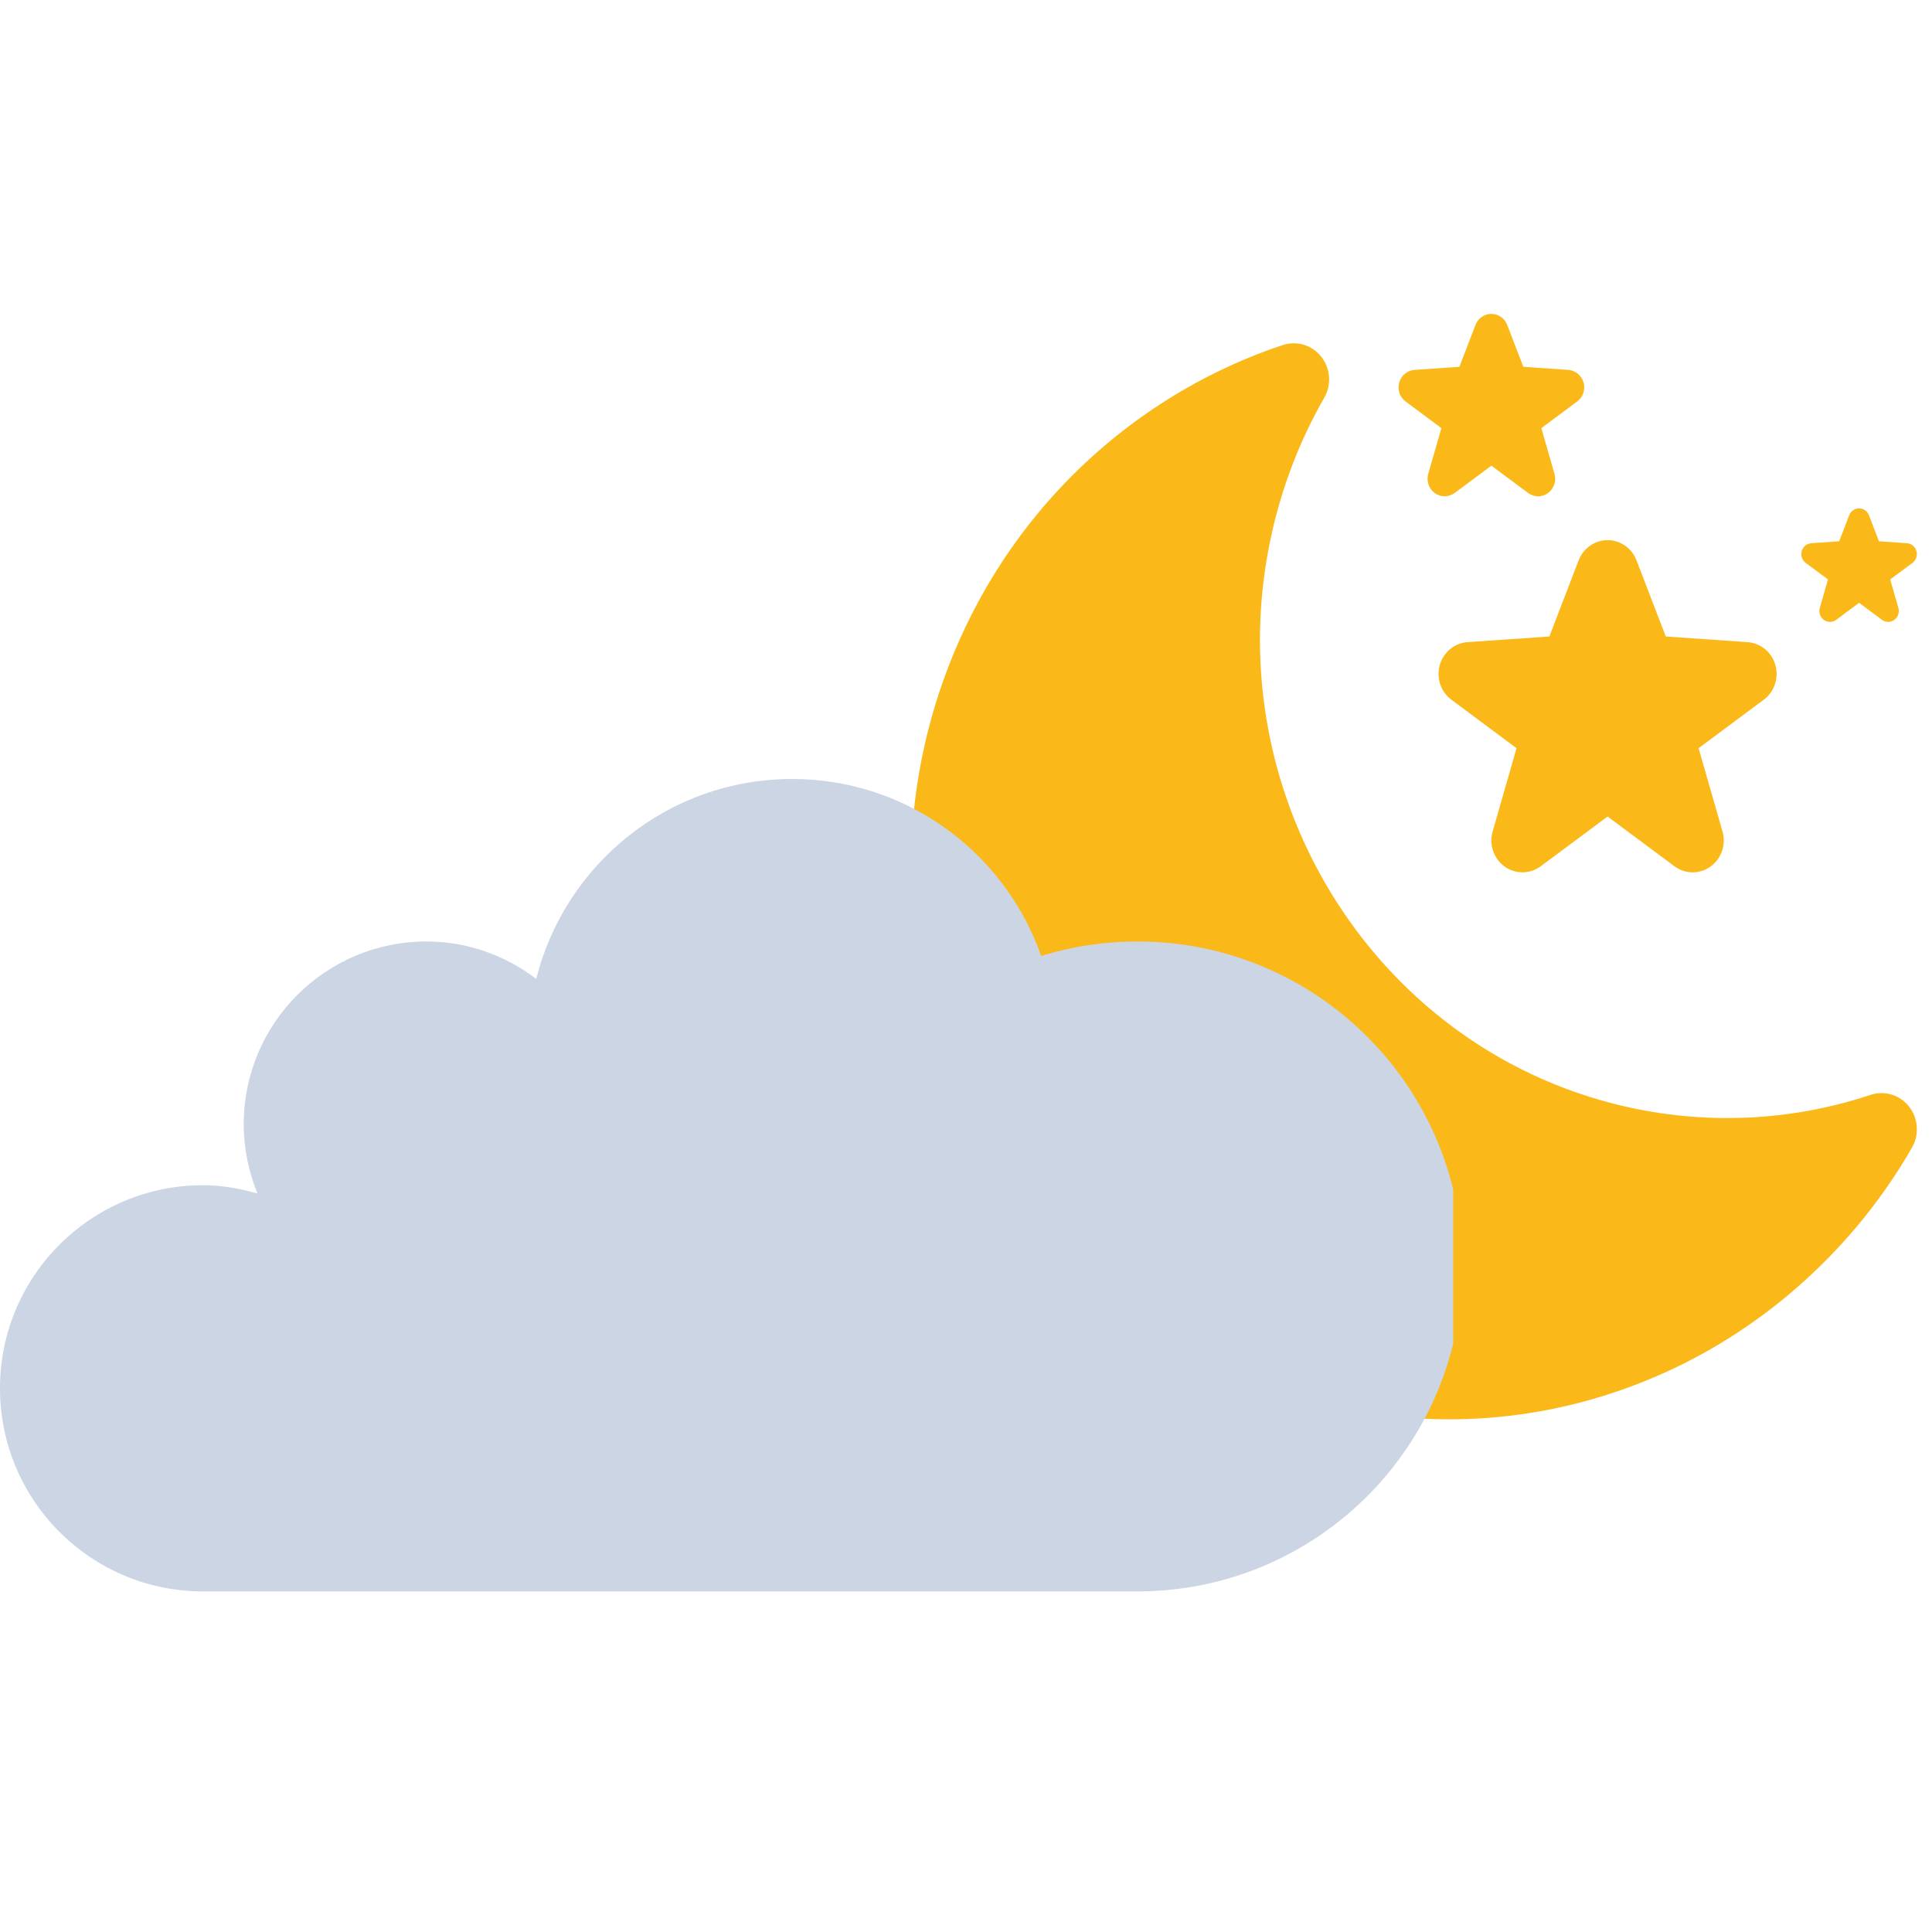
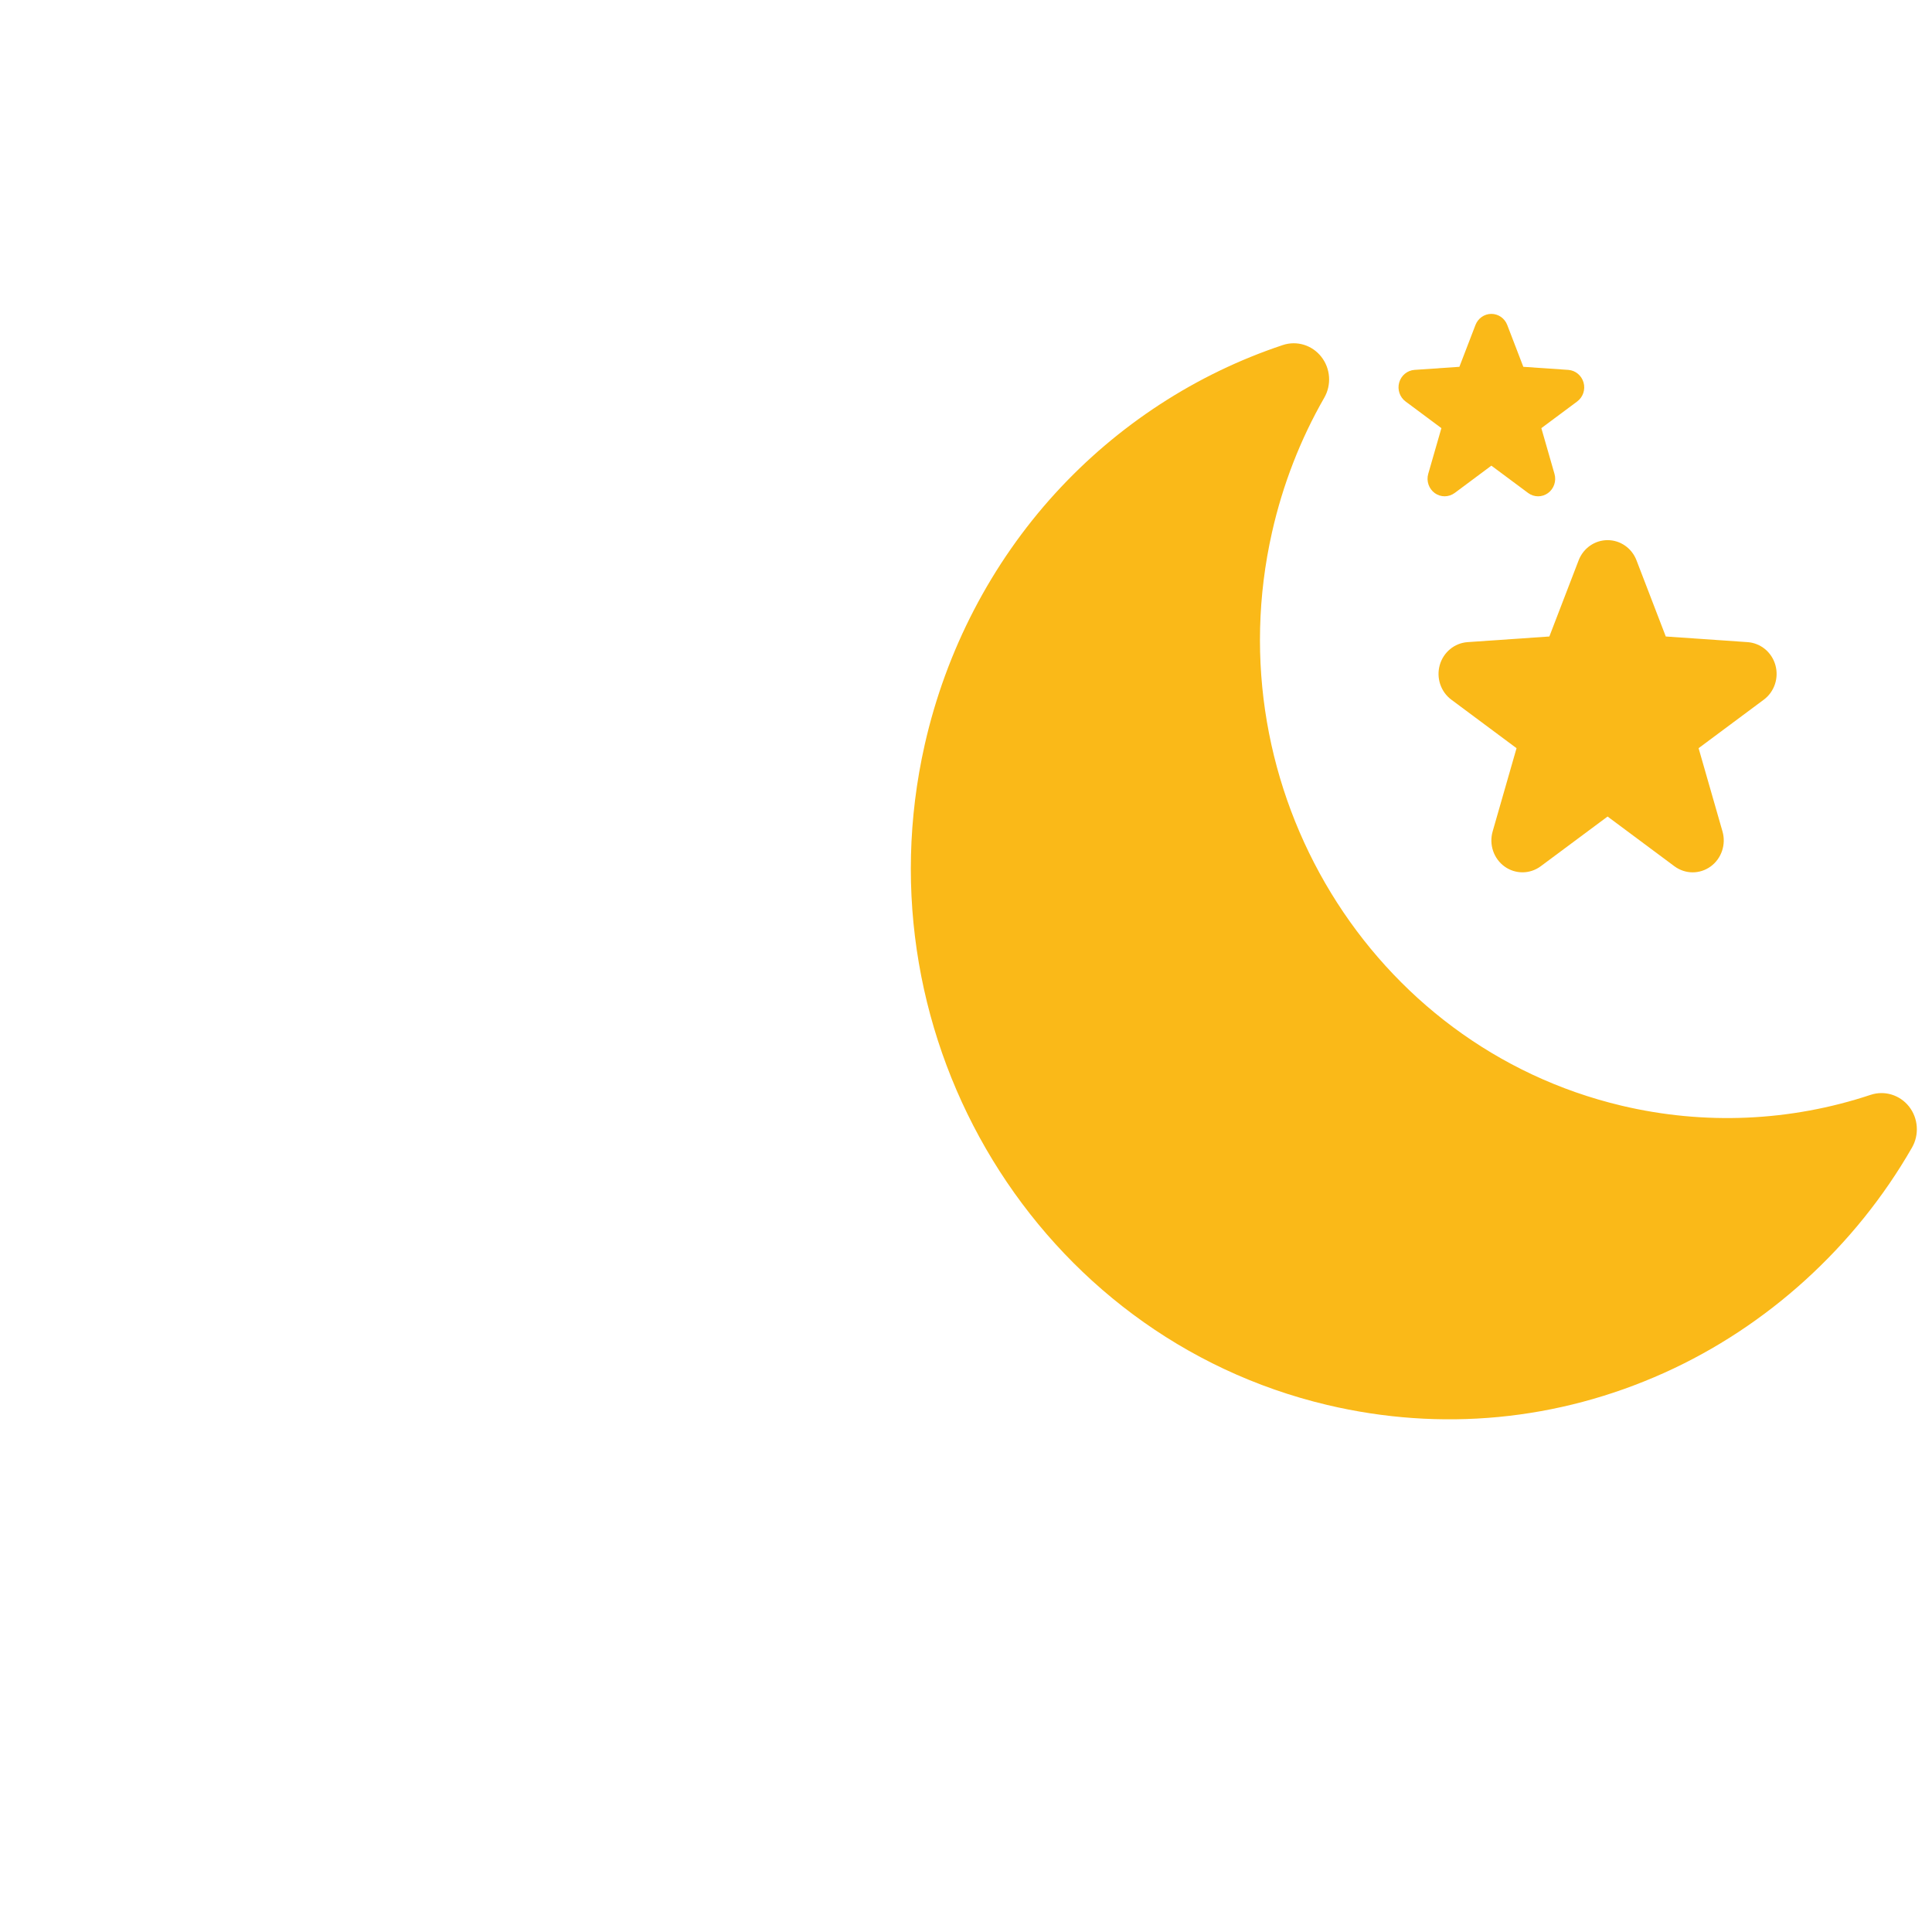
<svg xmlns="http://www.w3.org/2000/svg" width="1080" zoomAndPan="magnify" viewBox="0 0 810 810" height="1080" preserveAspectRatio="xMidYMid meet" version="1.0">
  <defs>
    <clipPath id="400305e6b6">
      <path d="M 586 0.605 L 665 0.605 L 665 78 L 586 78 Z M 586 0.605 " clip-rule="nonzero" />
    </clipPath>
    <clipPath id="59a37f1717">
      <path d="M 0 195 L 609.266 195 L 609.266 537 L 0 537 Z M 0 195 " clip-rule="nonzero" />
    </clipPath>
    <clipPath id="23ff0aa8b3">
      <rect x="0" width="810" y="0" height="679" />
    </clipPath>
  </defs>
  <g transform="matrix(1, 0, 0, 1, 0, 131)">
    <g clip-path="url(#23ff0aa8b3)">
      <path fill="#fab918" d="M 800.391 332.945 C 796.527 328.035 790.113 326.078 784.266 328.02 C 750.609 339.211 714.531 340.781 679.895 332.57 C 574.738 307.664 508.977 199.809 533.305 92.137 C 537.805 72.211 545.164 53.238 555.188 35.773 C 558.32 30.344 557.828 23.496 553.965 18.59 C 550.121 13.676 543.707 11.715 537.84 13.66 C 501.508 25.738 468.527 47.23 442.453 75.793 C 415.559 105.254 396.625 141.707 387.695 181.207 C 359.688 305.164 435.398 429.363 556.461 458.039 C 604.164 469.328 653.016 464.68 697.73 444.57 C 740.953 425.145 777.832 391.602 801.613 350.125 C 804.727 344.699 804.234 337.852 800.391 332.945 " fill-opacity="1" fill-rule="nonzero" />
      <path fill="#fab918" d="M 744.344 147.848 C 742.832 142.457 738.184 138.613 732.699 138.219 L 698.387 135.852 L 686.105 103.91 C 684.156 98.816 679.348 95.457 673.988 95.457 C 668.613 95.457 663.824 98.816 661.855 103.91 L 649.574 135.852 L 615.262 138.219 C 609.797 138.613 605.133 142.457 603.621 147.848 C 602.105 153.238 604.039 159.043 608.484 162.344 L 635.816 182.68 L 625.793 217.605 C 624.227 223.09 626.23 228.988 630.789 232.289 C 635.344 235.574 641.445 235.535 645.965 232.176 L 673.988 211.336 L 701.996 232.176 C 704.293 233.875 706.969 234.734 709.668 234.734 C 712.293 234.734 714.914 233.91 717.176 232.289 C 721.73 228.988 723.734 223.09 722.168 217.605 L 712.145 182.68 L 739.477 162.344 C 743.922 159.043 745.855 153.238 744.344 147.848 " fill-opacity="1" fill-rule="nonzero" />
      <g clip-path="url(#400305e6b6)">
        <path fill="#fab918" d="M 663.914 29.375 C 663.074 26.41 660.523 24.301 657.52 24.078 L 638.66 22.789 L 631.918 5.246 C 630.844 2.441 628.199 0.598 625.266 0.598 C 622.312 0.598 619.691 2.441 618.598 5.246 L 611.855 22.789 L 593.016 24.078 C 590.008 24.301 587.457 26.41 586.617 29.375 C 585.781 32.34 586.855 35.512 589.297 37.324 L 604.312 48.5 L 598.789 67.676 C 597.934 70.68 599.047 73.93 601.543 75.738 C 604.055 77.547 607.391 77.512 609.887 75.68 L 625.266 64.227 L 640.664 75.68 C 641.902 76.613 643.379 77.082 644.871 77.082 C 646.293 77.082 647.75 76.633 648.992 75.738 C 651.488 73.93 652.598 70.68 651.723 67.676 L 646.219 48.5 L 661.234 37.324 C 663.676 35.512 664.75 32.34 663.914 29.375 " fill-opacity="1" fill-rule="nonzero" />
      </g>
-       <path fill="#fab918" d="M 803.469 100.047 C 802.961 98.199 801.375 96.875 799.5 96.746 L 787.766 95.941 L 783.574 85.027 C 782.898 83.273 781.258 82.137 779.438 82.137 C 777.598 82.137 775.957 83.273 775.281 85.027 L 771.09 95.941 L 759.375 96.746 C 757.5 96.875 755.895 98.199 755.383 100.047 C 754.855 101.875 755.531 103.871 757.043 104.992 L 766.391 111.934 L 762.965 123.891 C 762.418 125.758 763.109 127.773 764.676 128.891 C 766.227 130.031 768.32 130.012 769.852 128.855 L 779.438 121.727 L 789.004 128.855 C 789.785 129.434 790.699 129.73 791.625 129.73 C 792.52 129.73 793.43 129.449 794.195 128.891 C 795.746 127.773 796.438 125.758 795.91 123.891 L 792.465 111.934 L 801.812 104.992 C 803.324 103.871 804 101.875 803.473 100.047 " fill-opacity="1" fill-rule="nonzero" />
      <g clip-path="url(#59a37f1717)">
-         <path fill="#cbd5e4" d="M 476.863 263.715 C 462.812 263.715 449.273 265.844 436.516 269.797 C 421.41 226.625 380.434 195.594 332.102 195.594 C 280.258 195.594 236.863 231.289 224.824 279.402 C 211.98 269.695 196.176 263.715 178.824 263.715 C 136.5 263.715 102.184 298.031 102.184 340.355 C 102.184 350.641 104.281 360.418 107.957 369.375 C 100.652 367.348 93.105 365.902 85.152 365.902 C 38.113 365.902 0 404.016 0 451.055 C 0 498.094 38.113 536.207 85.152 536.207 L 476.863 536.207 C 552.105 536.207 613.109 475.223 613.109 399.961 C 613.109 324.719 552.105 263.715 476.863 263.715 Z M 476.863 263.715 " fill-opacity="1" fill-rule="nonzero" />
-       </g>
+         </g>
    </g>
  </g>
</svg>